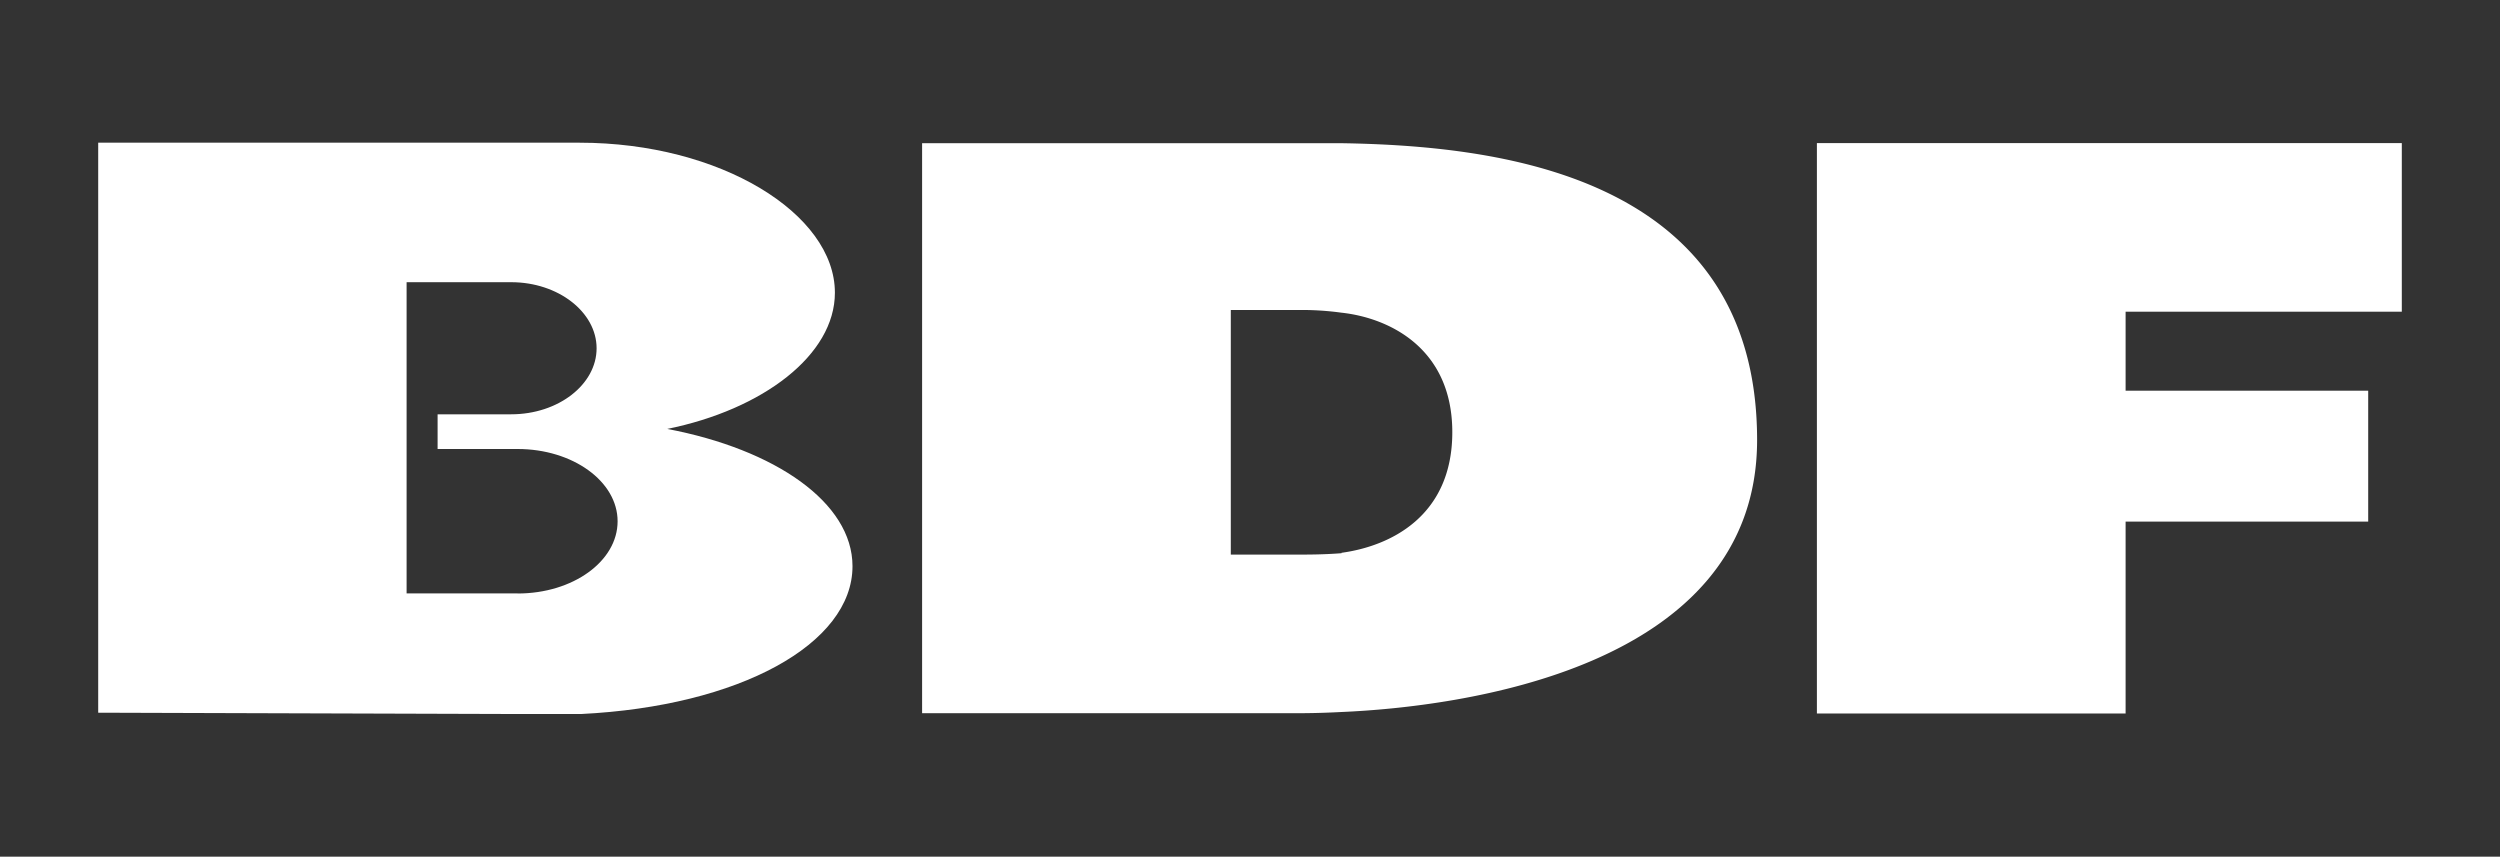
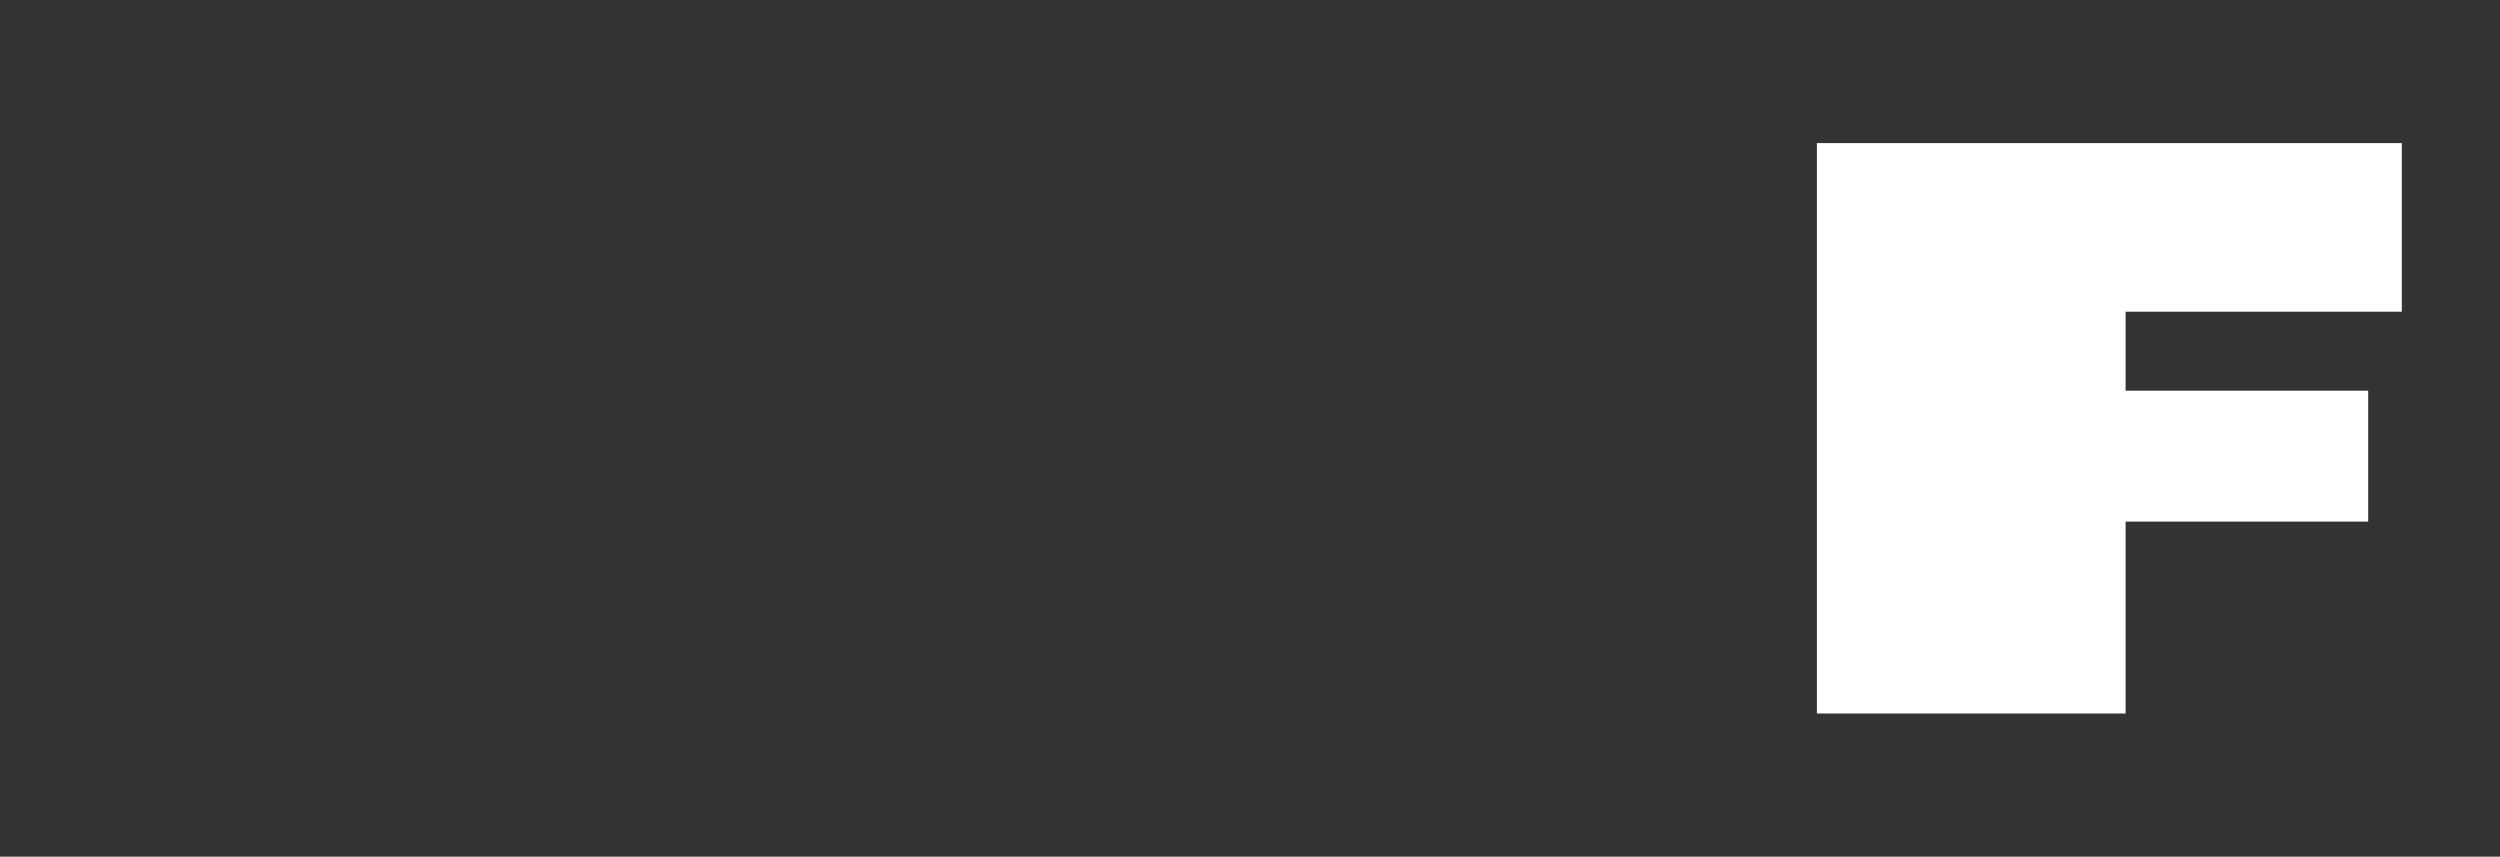
<svg xmlns="http://www.w3.org/2000/svg" id="Layer_1" data-name="Layer 1" viewBox="0 0 250 85.67">
  <rect x="0" y="0" width="250" height="85.67" fill="#333333" stroke="none" />
  <defs>
    <style>.cls-1{fill:#ffffff;}</style>
  </defs>
  <title>logo-bdf</title>
  <polygon class="cls-1" points="181.69 71.35 212.56 71.35 212.56 52.16 236.82 52.16 236.82 39.07 212.56 39.07 212.56 31.17 240.18 31.17 240.18 14.31 181.69 14.31 181.69 71.35" />
-   <path class="cls-1" d="M134.15,14.32H92.21v57h37.58c.49,0,2.11,0,4.36-.12C145.72,70.7,175.71,67,175.71,44c0-26.82-26.5-29.43-41.55-29.68m0,41c-1.76.14-3.38.14-4.36.14h-6.72V31h6.72a29.25,29.25,0,0,1,4.36.27c4.73.52,11.07,3.52,11.07,11.95S139,54.62,134.15,55.28" />
-   <path class="cls-1" d="M66.69,42.9c9.6-1.94,16.8-7.4,16.8-13.63,0-7.9-11.46-15-25.52-15H9.82v57l41.31.13h7c15.8-.78,27.12-7,27.12-14.78,0-6.36-7.72-11.68-18.54-13.73M51.75,59.34l-11.09,0V28.22H51.12c4.71,0,8.54,3,8.54,6.61s-3.82,6.6-8.54,6.6H43.76V44.9h8c5.52,0,10,3.24,10,7.23s-4.46,7.22-10,7.22" />
</svg>